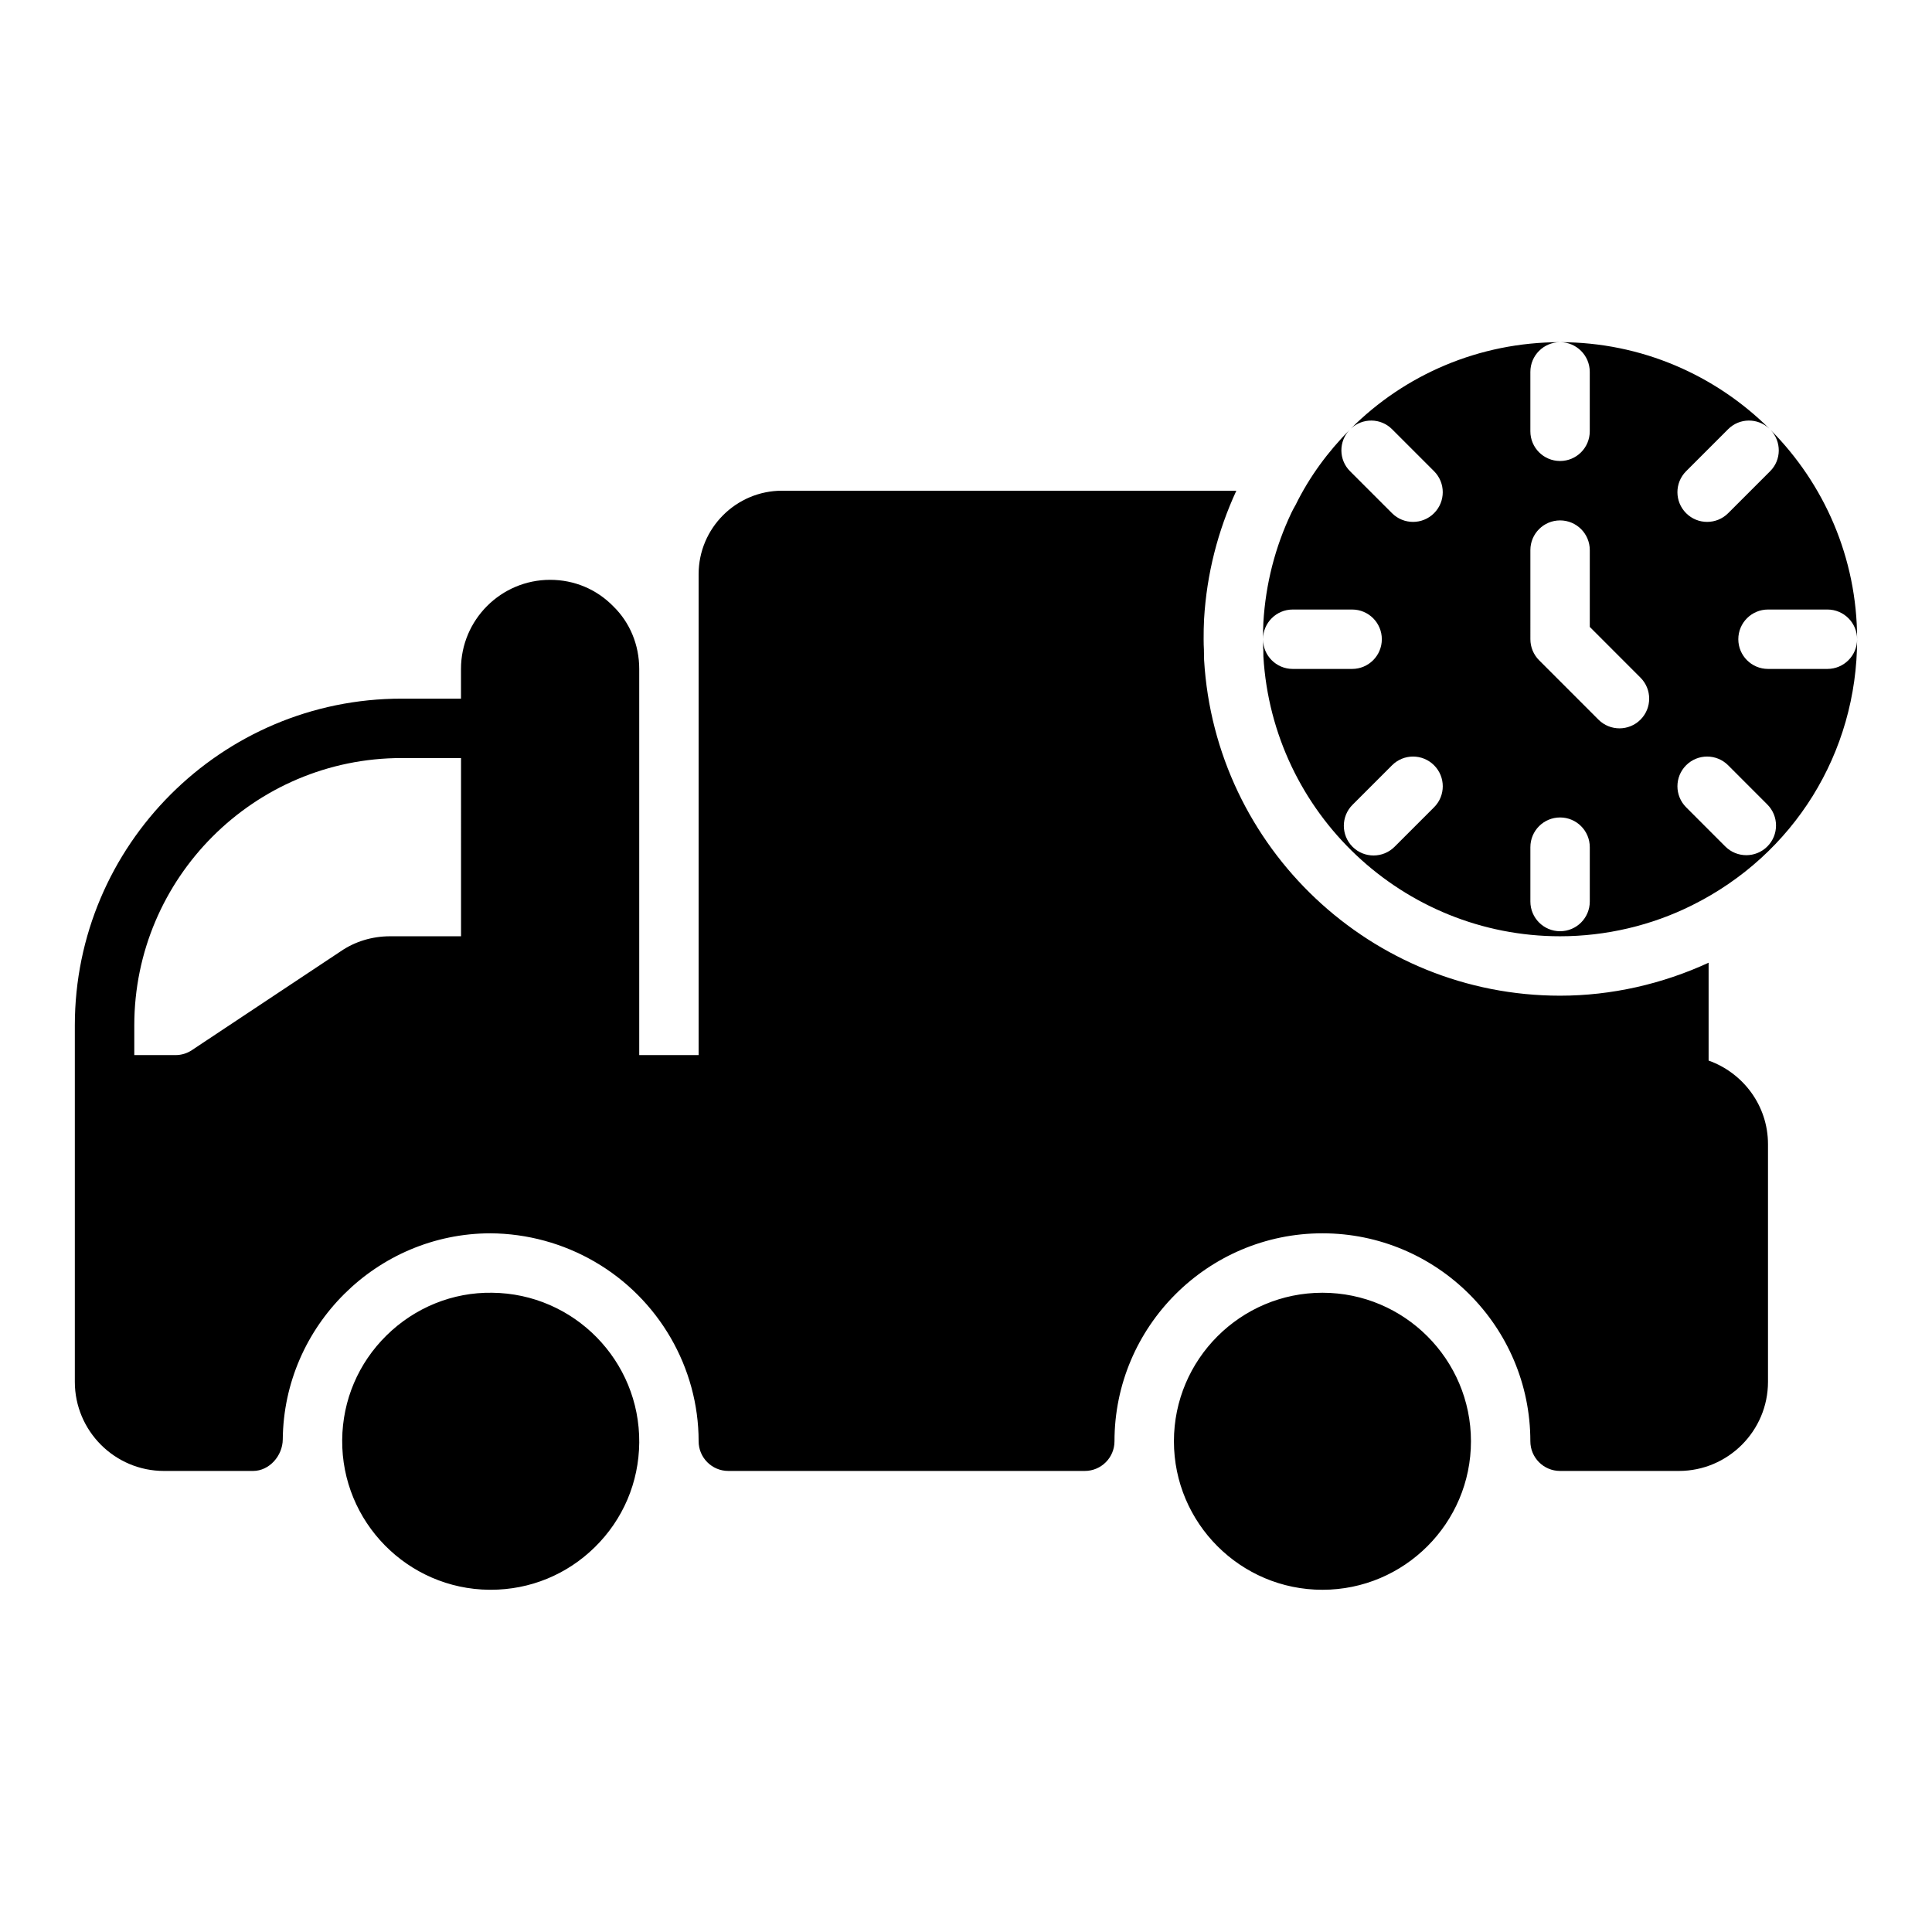
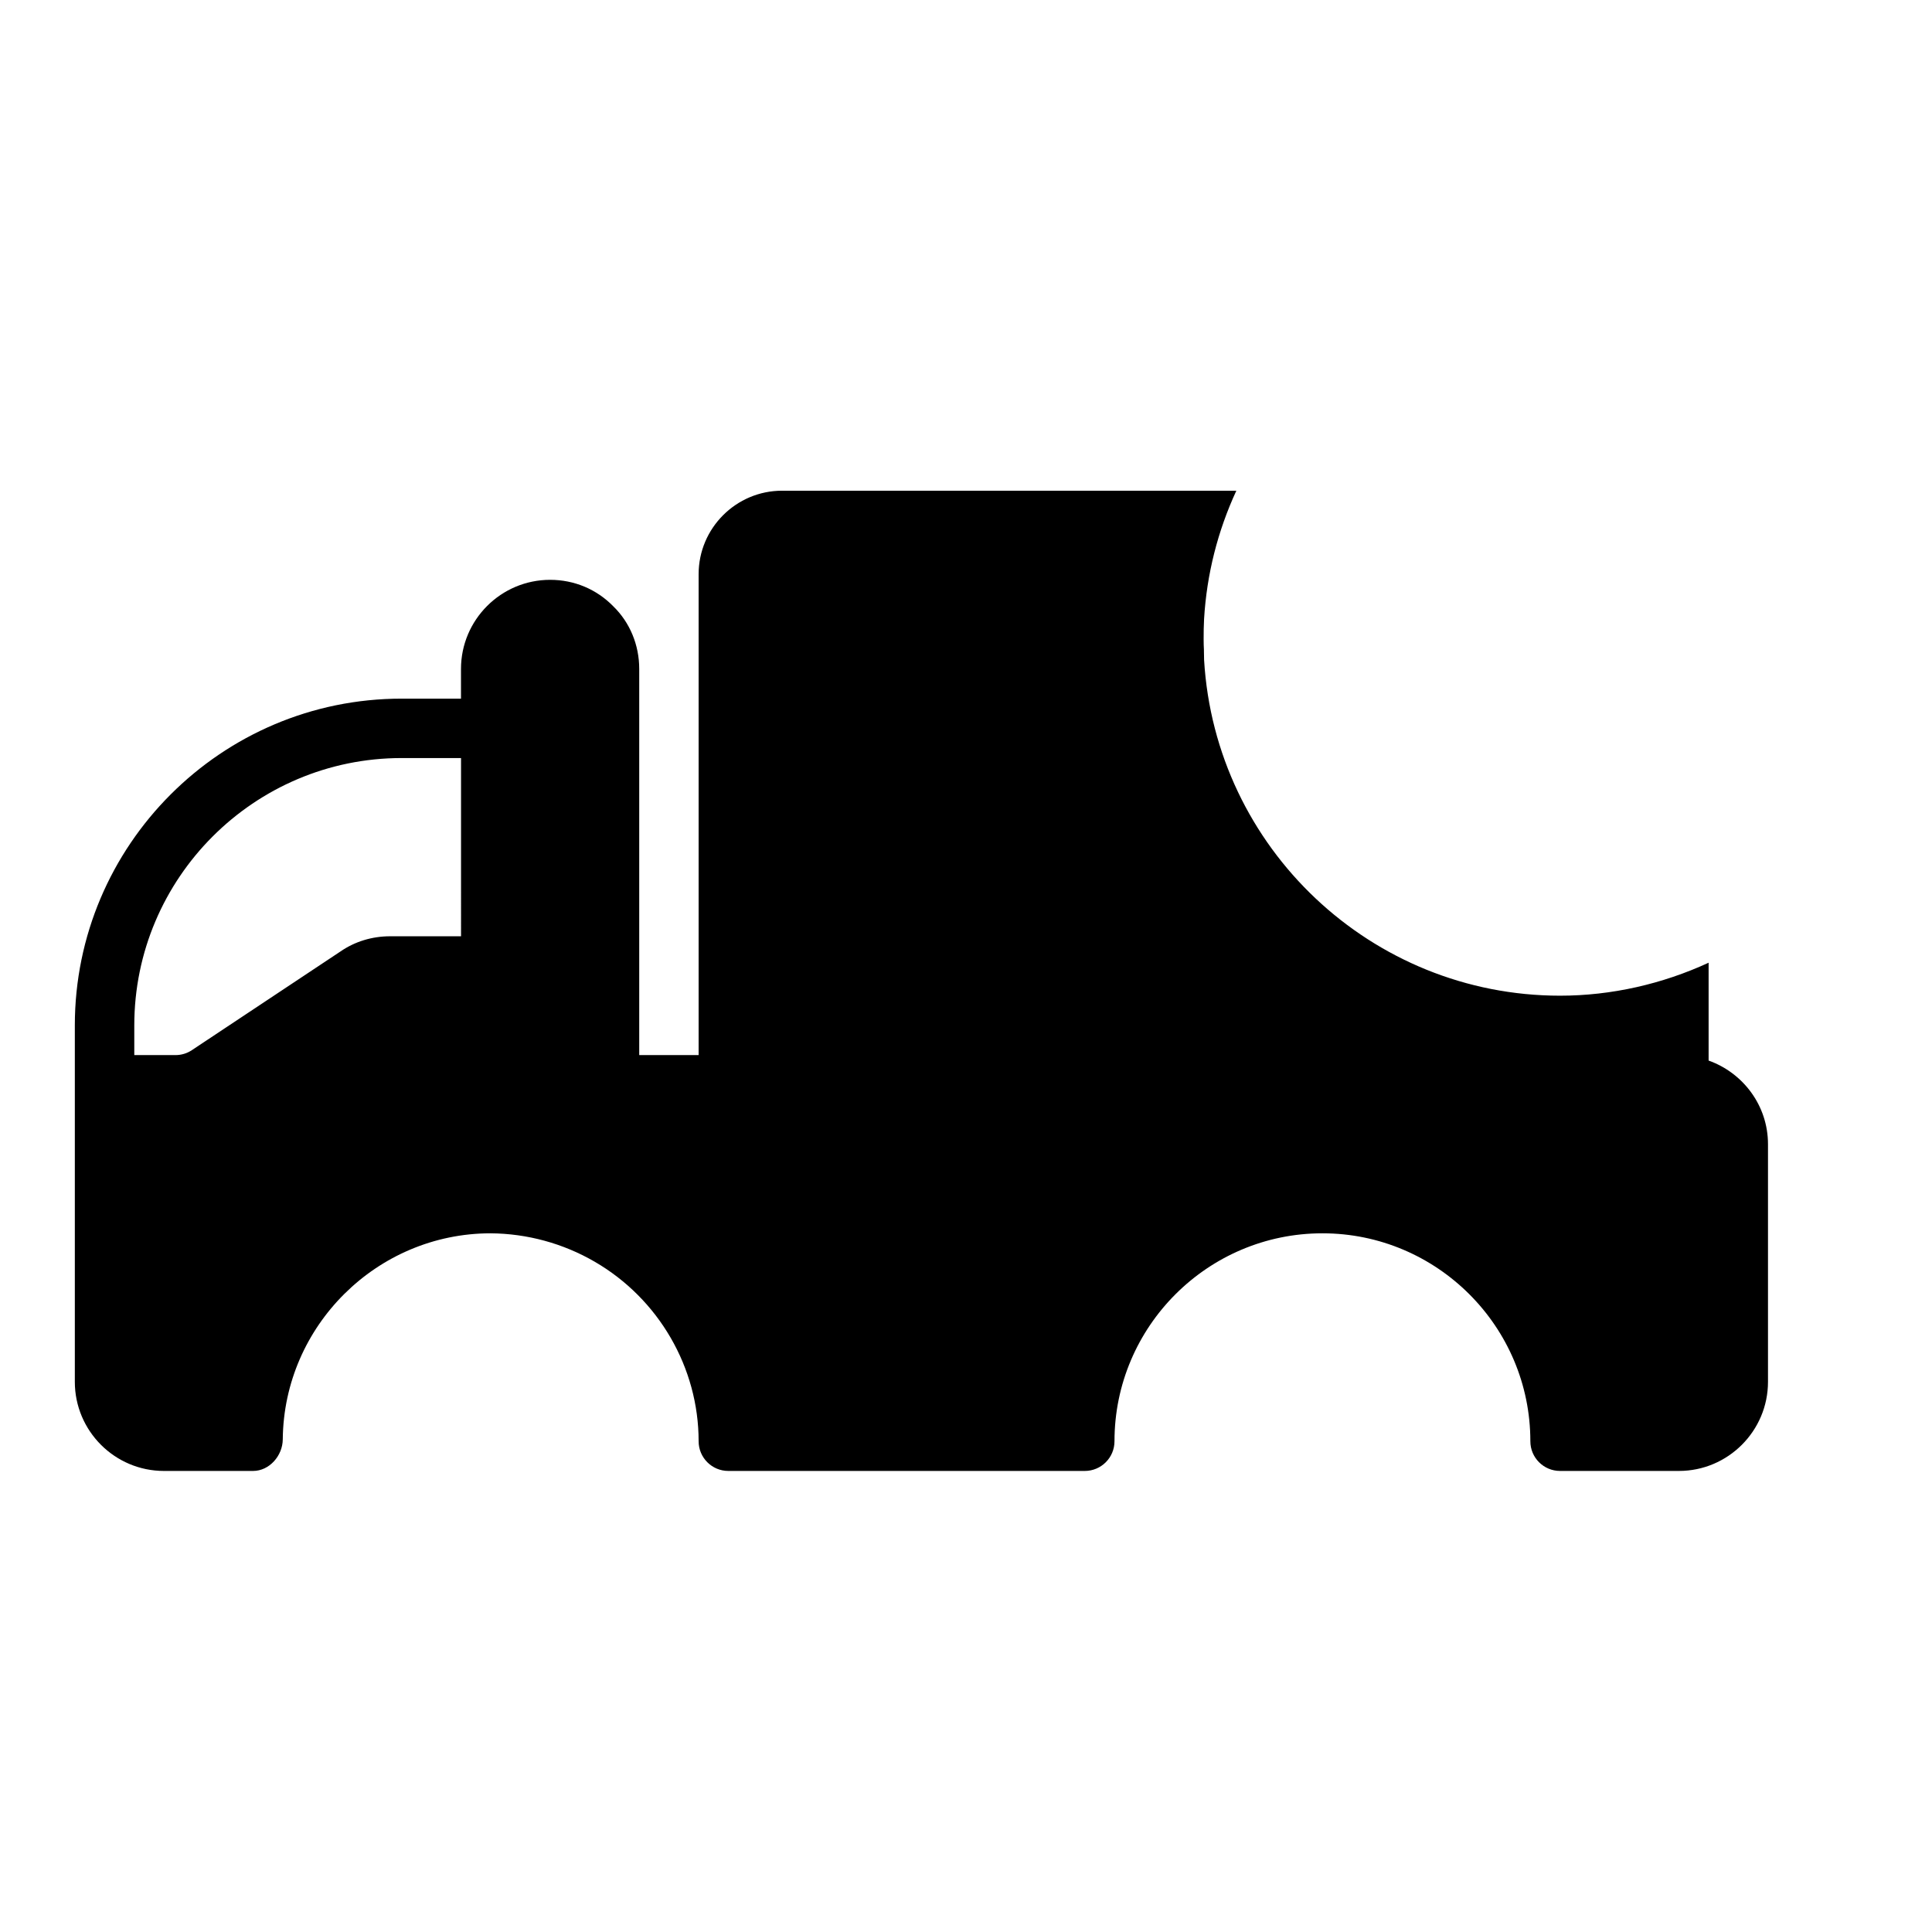
<svg xmlns="http://www.w3.org/2000/svg" fill="#000000" width="800px" height="800px" version="1.1" viewBox="144 144 512 512">
  <g>
-     <path d="m533.82 525.95c0 21.703-17.656 39.359-39.359 39.359s-39.359-17.656-39.359-39.359 17.656-39.359 39.359-39.359c21.699 0 39.359 17.656 39.359 39.359zm-259.43-39.359c-10.422-0.156-20.438 3.922-27.93 11.281-7.504 7.367-11.684 17.215-11.777 27.727-0.188 21.695 17.312 39.516 39.016 39.707h0.355c10.383 0 20.168-4 27.574-11.281 7.504-7.367 11.684-17.215 11.777-27.727 0.188-21.695-17.312-39.508-39.016-39.707z" />
    <path d="m596.8 425.06v-25.93c-12.234 5.644-25.758 8.738-39.363 8.738-49.957 0-91.387-39.086-94.34-88.977-0.016-0.27-0.047-2.598-0.047-2.598h0.008c-0.051-0.883-0.082-1.891-0.082-2.891 0-1.785 0.016-3.566 0.117-5.359 0.707-11.918 3.621-23.324 8.551-34h-120.38c-12.191 0-22.121 9.926-22.121 22.121v127.45h-15.742v-102.34c0-6.383-2.488-12.328-6.871-16.594-4.418-4.527-10.352-7.019-16.746-7.019-13.02 0-23.617 10.598-23.617 23.617v7.871h-15.742c-47.742-0.004-86.594 38.848-86.594 86.59v94.461c0 13.02 10.598 23.617 23.617 23.617h23.617c4.32 0 7.832-4.031 7.871-8.352 0.277-30.109 24.977-54.609 55.074-54.625 9.691 0.07 19.215 2.668 27.574 7.519 16.996 9.848 27.559 28.082 27.559 47.586 0 4.344 3.519 7.871 7.871 7.871h94.465c4.352 0 7.871-3.527 7.871-7.871 0-30.387 24.727-55.105 55.105-55.105 30.379 0 55.105 24.719 55.105 55.105 0 4.344 3.519 7.871 7.871 7.871h31.488c13.02 0 23.617-10.598 23.617-23.617v-62.977c0-10.246-6.606-18.906-15.742-22.164zm-330.62-32.938h-18.812c-4.762 0-9.328 1.402-13.09 3.992l-39.461 26.207c-1.227 0.824-2.746 1.289-4.289 1.289h-10.941v-7.871c0-39.062 31.781-70.848 70.848-70.848h15.742z" />
-     <path d="m478.81 317.96c2.457 41.586 37 74.16 78.625 74.16 12.129 0 24.238-2.844 34.992-8.219 26.969-13.395 43.73-40.414 43.73-70.5 0 4.344-3.519 7.871-7.871 7.871h-15.742c-4.352 0-7.871-3.527-7.871-7.871s3.519-7.871 7.871-7.871h15.742c4.352 0 7.871 3.527 7.871 7.871 0-21.617-8.77-41.219-22.914-55.457 2.898 3.086 2.883 7.91-0.133 10.926l-11.133 11.133c-1.535 1.535-3.551 2.305-5.566 2.305-2.016 0-4.031-0.77-5.566-2.305-3.078-3.078-3.078-8.055 0-11.133l11.133-11.133c3.016-3.016 7.84-3.031 10.926-0.133-14.25-14.152-33.852-22.922-55.469-22.922 4.352 0 7.871 3.527 7.871 7.871v15.742c0 4.344-3.519 7.871-7.871 7.871s-7.871-3.527-7.871-7.871v-15.742c0-4.344 3.519-7.871 7.871-7.871-21.426 0-41.148 8.582-55.465 22.922 3.086-2.898 7.918-2.883 10.934 0.133l11.133 11.133c3.078 3.078 3.078 8.055 0 11.133-1.535 1.535-3.551 2.305-5.566 2.305s-4.031-0.77-5.566-2.305l-11.133-11.133c-3.031-3.031-3.039-7.887-0.102-10.973-5.715 5.785-10.645 12.414-14.328 19.926-0.355 0.582-0.715 1.273-1.094 2.047-4.336 9.117-6.832 18.887-7.438 29.062-0.086 1.492-0.094 2.981-0.094 4.469 0-4.344 3.519-7.871 7.871-7.871h15.742c4.352 0 7.871 3.527 7.871 7.871s-3.519 7.871-7.871 7.871h-15.742c-4.352 0-7.871-3.527-7.871-7.871 0 1.18 0.008 2.371 0.078 2.754zm112.03 28.844c3.078-3.078 8.055-3.078 11.133 0l10.383 10.391c3.078 3.078 3.078 8.062 0 11.133-1.535 1.535-3.551 2.305-5.566 2.305-2.016 0-4.031-0.77-5.566-2.305l-10.383-10.391c-3.07-3.074-3.07-8.062 0-11.133zm-41.273-57.02c0-4.344 3.519-7.871 7.871-7.871s7.871 3.527 7.871 7.871v20.355l13.43 13.438c3.078 3.078 3.078 8.062 0 11.141-1.531 1.527-3.547 2.301-5.562 2.301s-4.031-0.77-5.566-2.305l-15.734-15.742c-1.48-1.477-2.309-3.484-2.309-5.57zm0 78.723c0-4.344 3.519-7.871 7.871-7.871s7.871 3.527 7.871 7.871v14.406c0 4.344-3.519 7.871-7.871 7.871s-7.871-3.527-7.871-7.871zm-47.129-11.234 10.469-10.469c3.078-3.078 8.055-3.078 11.133 0 3.078 3.078 3.078 8.062 0 11.133l-10.469 10.469c-1.535 1.535-3.551 2.305-5.566 2.305s-4.031-0.77-5.566-2.305c-3.078-3.078-3.078-8.062 0-11.133z" />
  </g>
</svg>